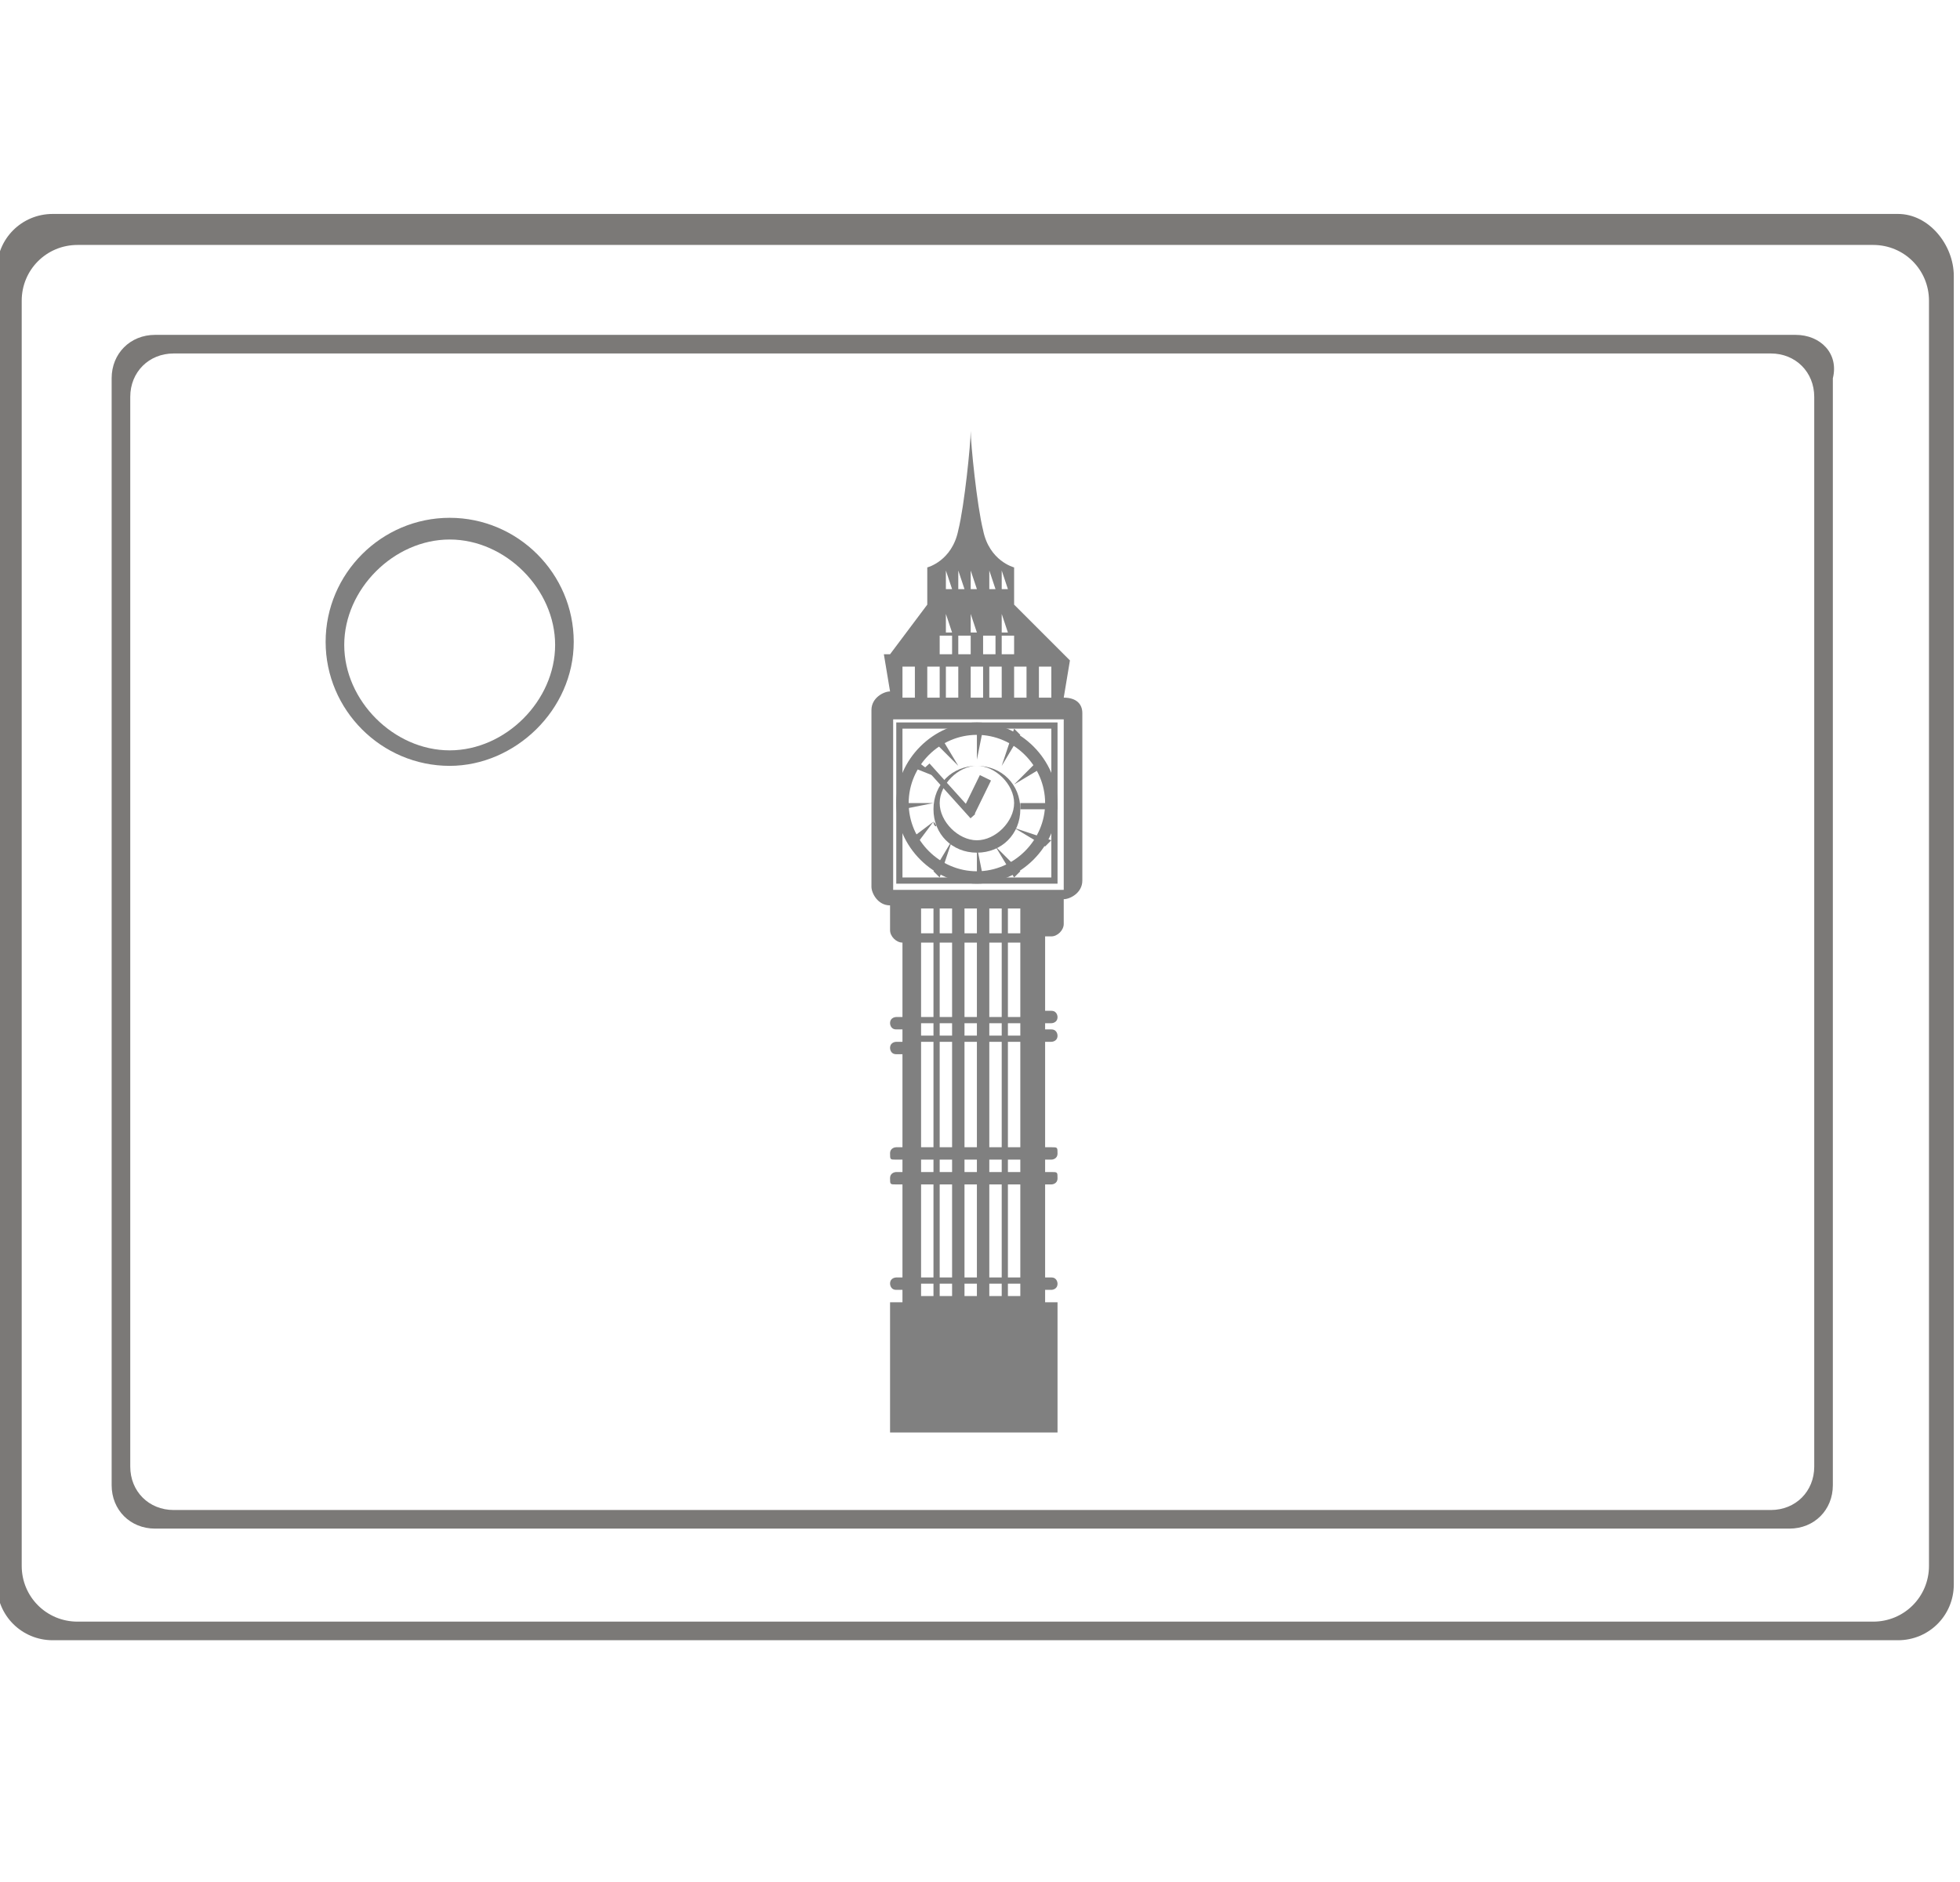
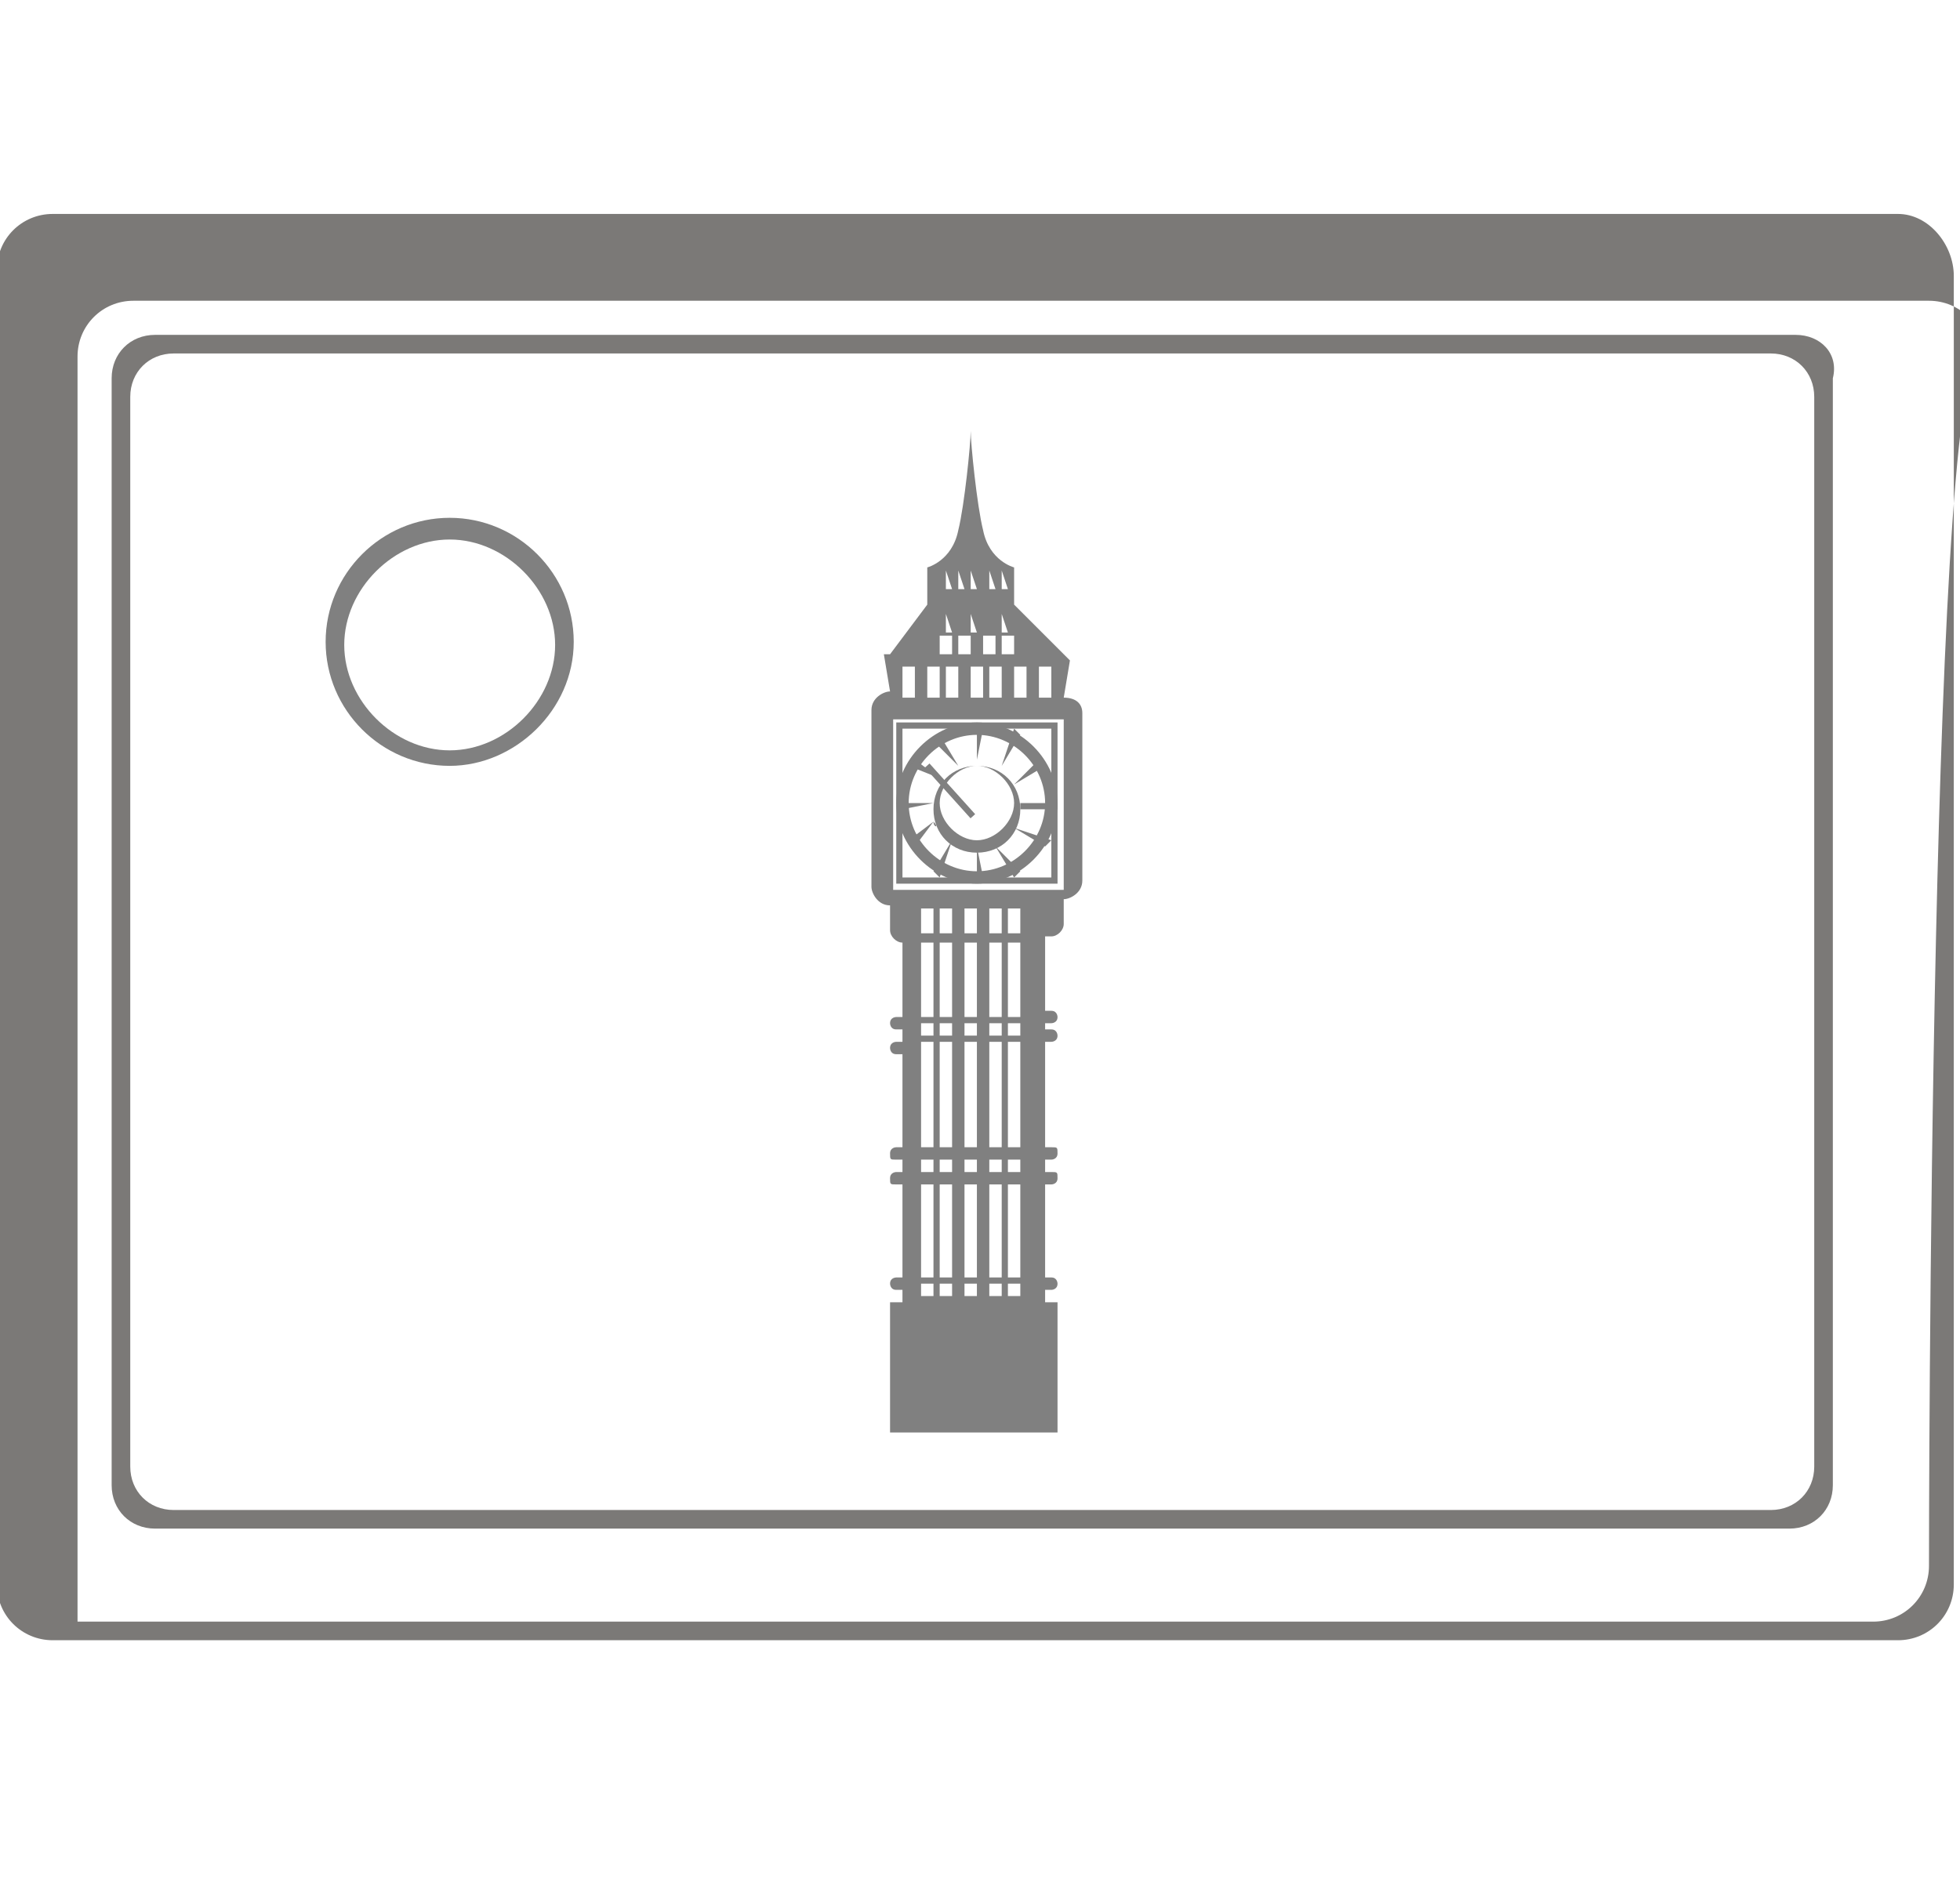
<svg xmlns="http://www.w3.org/2000/svg" version="1.1" id="Calque_1" x="0px" y="0px" viewBox="-265 390.2 63.2 60.7" style="enable-background:new -265 390.2 63.2 60.7;" xml:space="preserve">
  <style type="text/css">
	.st0{fill:none;}
	.st1{fill:#7B7977;}
	.st2{fill:#808080;}
</style>
  <rect x="-265" y="390.2" class="st0" width="63.2" height="60.7" />
  <path class="st0" d="M-204.6,397.9h-57.9c-1,0-1.8,0.8-1.8,1.8v40.8c0,1,0.8,1.8,1.8,1.8h57.9c1,0,1.8-0.8,1.8-1.8v-40.6  C-202.8,398.9-203.6,397.9-204.6,397.9z M-205.7,438.1c0,0.8-0.6,1.4-1.4,1.4H-260c-0.8,0-1.4-0.6-1.4-1.4v-35.7  c0-0.8,0.6-1.4,1.4-1.4h52.7c0.8,0,1.4,0.6,1.4,1.4v35.7H-205.7z" />
-   <path class="st1" d="M-203.8,397.1h-59.5c-1,0-1.8,0.8-1.8,1.8v42.4c0,1,0.8,1.8,1.8,1.8h59.5c1,0,1.8-0.8,1.8-1.8v-42.2  C-202,398.1-202.8,397.1-203.8,397.1z M-202.8,440.7c0,1-0.8,1.8-1.8,1.8h-57.9c-1,0-1.8-0.8-1.8-1.8v-40.8c0-1,0.8-1.8,1.8-1.8  h57.9c1,0,1.8,0.8,1.8,1.8C-202.8,399.8-202.8,440.7-202.8,440.7z" />
+   <path class="st1" d="M-203.8,397.1h-59.5c-1,0-1.8,0.8-1.8,1.8v42.4c0,1,0.8,1.8,1.8,1.8h59.5c1,0,1.8-0.8,1.8-1.8v-42.2  C-202,398.1-202.8,397.1-203.8,397.1z M-202.8,440.7c0,1-0.8,1.8-1.8,1.8h-57.9v-40.8c0-1,0.8-1.8,1.8-1.8  h57.9c1,0,1.8,0.8,1.8,1.8C-202.8,399.8-202.8,440.7-202.8,440.7z" />
  <path class="st1" d="M-207.1,401H-260c-0.8,0-1.4,0.6-1.4,1.4v35.7c0,0.8,0.6,1.4,1.4,1.4h52.7c0.8,0,1.4-0.6,1.4-1.4v-35.7  C-205.7,401.6-206.3,401-207.1,401z M-206.5,437.5c0,0.8-0.6,1.4-1.4,1.4h-51.5c-0.8,0-1.4-0.6-1.4-1.4V403c0-0.8,0.6-1.4,1.4-1.4  h51.5c0.8,0,1.4,0.6,1.4,1.4V437.5z" />
  <g>
    <path class="st2" d="M-236.1,413.5v5.2h5.2v-5.2H-236.1z M-231.1,418.5h-4.8v-4.8h4.8V418.5z" />
    <path class="st2" d="M-233.5,413.5c-1.4,0-2.6,1.2-2.6,2.6c0,1.4,1.2,2.6,2.6,2.6s2.6-1.2,2.6-2.6   C-230.9,414.7-232.1,413.5-233.5,413.5z M-233.5,418.3c-1.2,0-2.2-1-2.2-2.2c0-1.2,1-2.2,2.2-2.2c1.2,0,2.2,1,2.2,2.2   C-231.3,417.3-232.3,418.3-233.5,418.3z" />
    <g>
      <path class="st2" d="M-233.5,417.7c-0.8,0-1.4-0.6-1.4-1.4c0-0.8,0.6-1.4,1.4-1.4c0.8,0,1.4,0.6,1.4,1.4    C-232.1,417.1-232.7,417.7-233.5,417.7z M-233.5,414.9c-0.6,0-1.2,0.6-1.2,1.2c0,0.6,0.6,1.2,1.2,1.2c0.6,0,1.2-0.6,1.2-1.2    C-232.3,415.5-232.9,414.9-233.5,414.9z" />
    </g>
    <g>
      <path class="st2" d="M-234.9,416.1L-234.9,416.1h-1v0.2L-234.9,416.1C-234.9,416.3-234.9,416.1-234.9,416.1z" />
      <path class="st2" d="M-234.7,415.3l-0.8-0.6l-0.2,0.2L-234.7,415.3C-234.9,415.5-234.7,415.3-234.7,415.3z" />
      <path class="st2" d="M-233.5,414.7L-233.5,414.7l0.2-1h-0.2V414.7C-233.7,414.7-233.5,414.7-233.5,414.7z" />
      <path class="st2" d="M-234.1,414.9l-0.6-1l-0.2,0.2L-234.1,414.9C-234.3,414.9-234.3,414.9-234.1,414.9z" />
      <path class="st2" d="M-232.3,415.5l1-0.6l-0.2-0.2L-232.3,415.5L-232.3,415.5z" />
      <path class="st2" d="M-232.7,414.9l0.6-1l-0.2-0.2L-232.7,414.9C-232.9,414.9-232.7,414.9-232.7,414.9z" />
      <path class="st2" d="M-234.3,417.3l-0.6,1l0.2,0.2L-234.3,417.3C-234.3,417.5-234.3,417.3-234.3,417.3z" />
      <path class="st2" d="M-234.9,416.7l-0.8,0.6l0.2,0.2L-234.9,416.7C-234.7,416.9-234.9,416.9-234.9,416.7z" />
      <path class="st2" d="M-232.3,416.9l1,0.6l0.2-0.2L-232.3,416.9L-232.3,416.9z" />
      <path class="st2" d="M-232.9,417.5l0.6,1l0.2-0.2L-232.9,417.5C-232.7,417.3-232.9,417.3-232.9,417.5z" />
      <path class="st2" d="M-233.5,417.5C-233.5,417.5-233.7,417.5-233.5,417.5v1h0.2L-233.5,417.5L-233.5,417.5z" />
      <path class="st2" d="M-232.1,416.1L-232.1,416.1c0,0.2,0,0.2,0,0.2h1.2v-0.2H-232.1z" />
    </g>
-     <rect x="-233.5" y="415.1" transform="matrix(-0.898 -0.439 0.439 -0.898 -625.484 686.704)" class="st2" width="0.4" height="1.2" />
    <rect x="-234.3" y="414.5" transform="matrix(-0.743 0.669 -0.669 -0.743 -130.341 881.178)" class="st2" width="0.2" height="2.2" />
    <path class="st2" d="M-230.7,412.7l0.2-1.2l0,0l0,0l0,0l-0.2-0.2l-1.6-1.6l0,0h0.2l0,0l0,0h-0.2v-1.2l0,0l0,0l0,0l0,0   c0,0-0.8-0.2-1-1.2c-0.2-0.8-0.4-2.8-0.4-3.2l0,0l0,0l0,0l0,0c0,0.4-0.2,2.4-0.4,3.2c-0.2,1-1,1.2-1,1.2l0,0l0,0l0,0l0,0v1.2h-0.2   l0,0l0,0h0.2l0,0l-1.2,1.6h-0.2l0,0l0,0l0,0l0.2,1.2l0,0c-0.2,0-0.6,0.2-0.6,0.6v5.7c0,0.2,0.2,0.6,0.6,0.6l0,0c0,0,0,0,0,0.2v0.6   c0,0.2,0.2,0.4,0.4,0.4v2.4h-0.2c0,0-0.2,0-0.2,0.2l0,0c0,0,0,0.2,0.2,0.2h0.2v0.4h-0.2c0,0-0.2,0-0.2,0.2l0,0c0,0,0,0.2,0.2,0.2   h0.2v3h-0.2c0,0-0.2,0-0.2,0.2s0,0.2,0.2,0.2h0.2v0.4h-0.2c0,0-0.2,0-0.2,0.2c0,0.2,0,0.2,0.2,0.2h0.2v3h-0.2c0,0-0.2,0-0.2,0.2   l0,0c0,0,0,0.2,0.2,0.2h0.2v0.4h-0.4v4.2h5.4v-4.2h-0.4v-0.4h0.2c0,0,0.2,0,0.2-0.2l0,0c0,0,0-0.2-0.2-0.2h-0.2v-3h0.2   c0,0,0.2,0,0.2-0.2c0-0.2,0-0.2-0.2-0.2h-0.2v-0.4h0.2c0,0,0.2,0,0.2-0.2s0-0.2-0.2-0.2h-0.2v-3.4h0.2c0,0,0.2,0,0.2-0.2l0,0   c0,0,0-0.2-0.2-0.2h-0.2v-0.2h0.2c0,0,0.2,0,0.2-0.2l0,0c0,0,0-0.2-0.2-0.2h-0.2v-2.4h0.2c0.2,0,0.4-0.2,0.4-0.4v-0.6   c0,0,0,0,0-0.2l0,0c0.2,0,0.6-0.2,0.6-0.6v-5.4C-230.1,412.9-230.3,412.7-230.7,412.7z M-231.5,411.7h0.4v1h-0.4V411.7z    M-232.3,411.7h0.4v1h-0.4V411.7z M-232.3,411.3h-0.4v-0.6h0.4V411.3z M-232.7,408.6L-232.7,408.6l0.2,0.6h-0.2V408.6z M-232.7,410   L-232.7,410l0.2,0.6h-0.2V410z M-232.9,411.7h0.2v1h-0.4v-1H-232.9z M-233.1,408.6L-233.1,408.6l0.2,0.6h-0.2V408.6z M-233.3,410.7   h0.4v0.6h-0.4V410.7z M-233.7,408.6L-233.7,408.6l0.2,0.6h-0.2V408.6z M-233.7,410L-233.7,410l0.2,0.6h-0.2V410z M-233.7,411.7h0.4   v1h-0.4V411.7z M-234.1,408.6L-234.1,408.6l0.2,0.6h-0.2V408.6z M-233.7,410.7v0.6h-0.4v-0.6H-233.7z M-234.5,408.6L-234.5,408.6   l0.2,0.6h-0.2V408.6z M-234.1,411.7v1h-0.4v-1H-234.1z M-234.5,410L-234.5,410l0.2,0.6h-0.2V410z M-234.7,410.7h0.4v0.6h-0.4V410.7   z M-235.1,411.7h0.4v1h-0.4V411.7z M-235.9,411.7h0.4v1h-0.4V411.7z M-234.9,432h-0.4v-0.4h0.4V432z M-234.9,431.4h-0.4v-3h0.4   V431.4z M-234.9,428h-0.4v-0.4h0.4V428z M-234.9,427.2h-0.4v-3.4h0.4V427.2z M-234.9,423.6h-0.4v-0.4h0.4V423.6z M-234.9,423h-0.4   v-2.4h0.4V423z M-234.9,420.3h-0.4v-0.8h0.4V420.3z M-234.3,432h-0.4v-0.4h0.4V432z M-234.3,431.4h-0.4v-3h0.4V431.4z M-234.3,428   h-0.4v-0.4h0.4V428z M-234.3,427.2h-0.4v-3.4h0.4V427.2z M-234.3,423.6h-0.4v-0.4h0.4V423.6z M-234.3,423h-0.4v-2.4h0.4V423z    M-234.3,420.3h-0.4v-0.8h0.4V420.3z M-233.5,432h-0.4v-0.4h0.4V432z M-233.5,431.4h-0.4v-3h0.4V431.4z M-233.5,428h-0.4v-0.4h0.4   V428z M-233.5,427.2h-0.4v-3.4h0.4V427.2z M-233.5,423.6h-0.4v-0.4h0.4V423.6z M-233.5,423h-0.4v-2.4h0.4V423z M-233.5,420.3h-0.4   v-0.8h0.4V420.3z M-232.7,432h-0.4v-0.4h0.4V432z M-232.7,431.4h-0.4v-3h0.4V431.4z M-232.7,428h-0.4v-0.4h0.4V428z M-232.7,427.2   h-0.4v-3.4h0.4V427.2z M-232.7,423.6h-0.4v-0.4h0.4V423.6z M-232.7,423h-0.4v-2.4h0.4V423z M-232.7,420.3h-0.4v-0.8h0.4V420.3z    M-232.1,432h-0.4v-0.4h0.4V432z M-232.1,431.4h-0.4v-3h0.4V431.4z M-232.1,428h-0.4v-0.4h0.4V428z M-232.1,427.2h-0.4v-3.4h0.4   V427.2z M-232.1,423.6h-0.4v-0.4h0.4V423.6z M-232.1,423h-0.4v-2.4h0.4V423z M-232.1,420.3h-0.4v-0.8h0.4V420.3z M-230.7,418.9   h-5.5v-5.5h5.5V418.9z" />
  </g>
  <path class="st2" d="M-250.5,414.9c-2.2,0-4-1.8-4-4s1.8-4,4-4c2.2,0,4,1.8,4,4S-248.4,414.9-250.5,414.9z M-250.5,407.6  c-1.8,0-3.4,1.6-3.4,3.4s1.6,3.4,3.4,3.4s3.4-1.6,3.4-3.4S-248.7,407.6-250.5,407.6z" />
</svg>